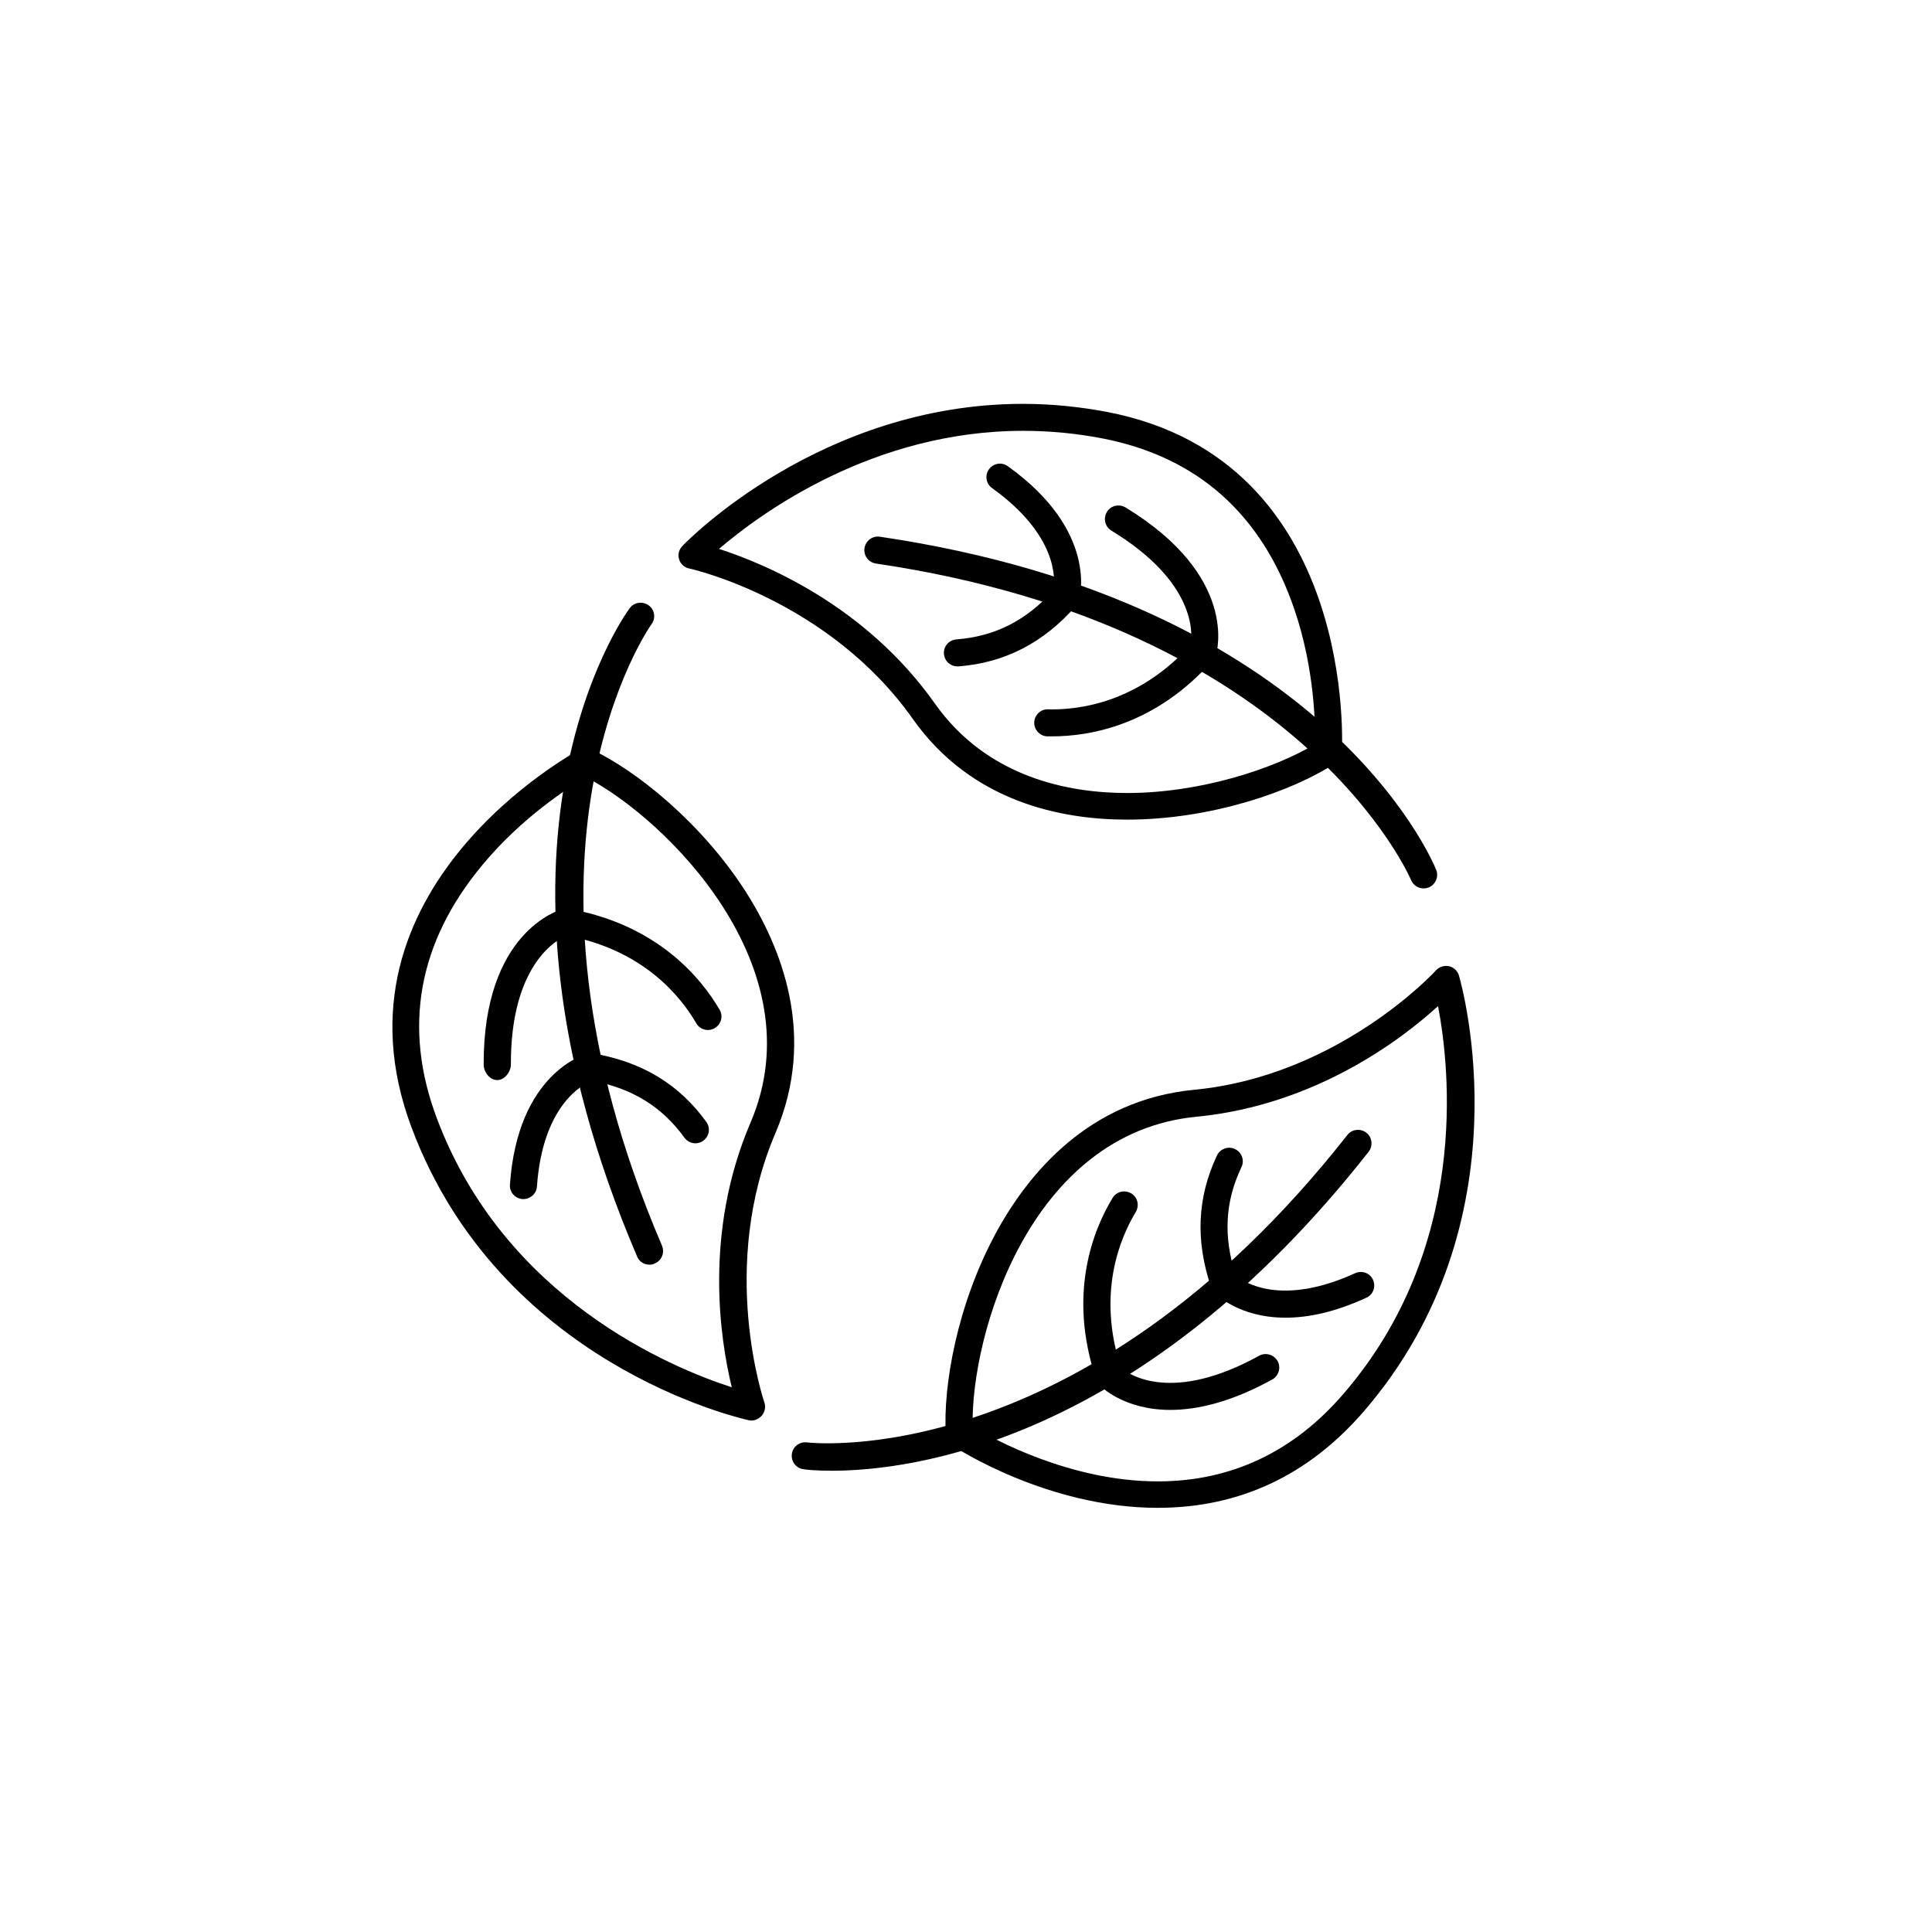
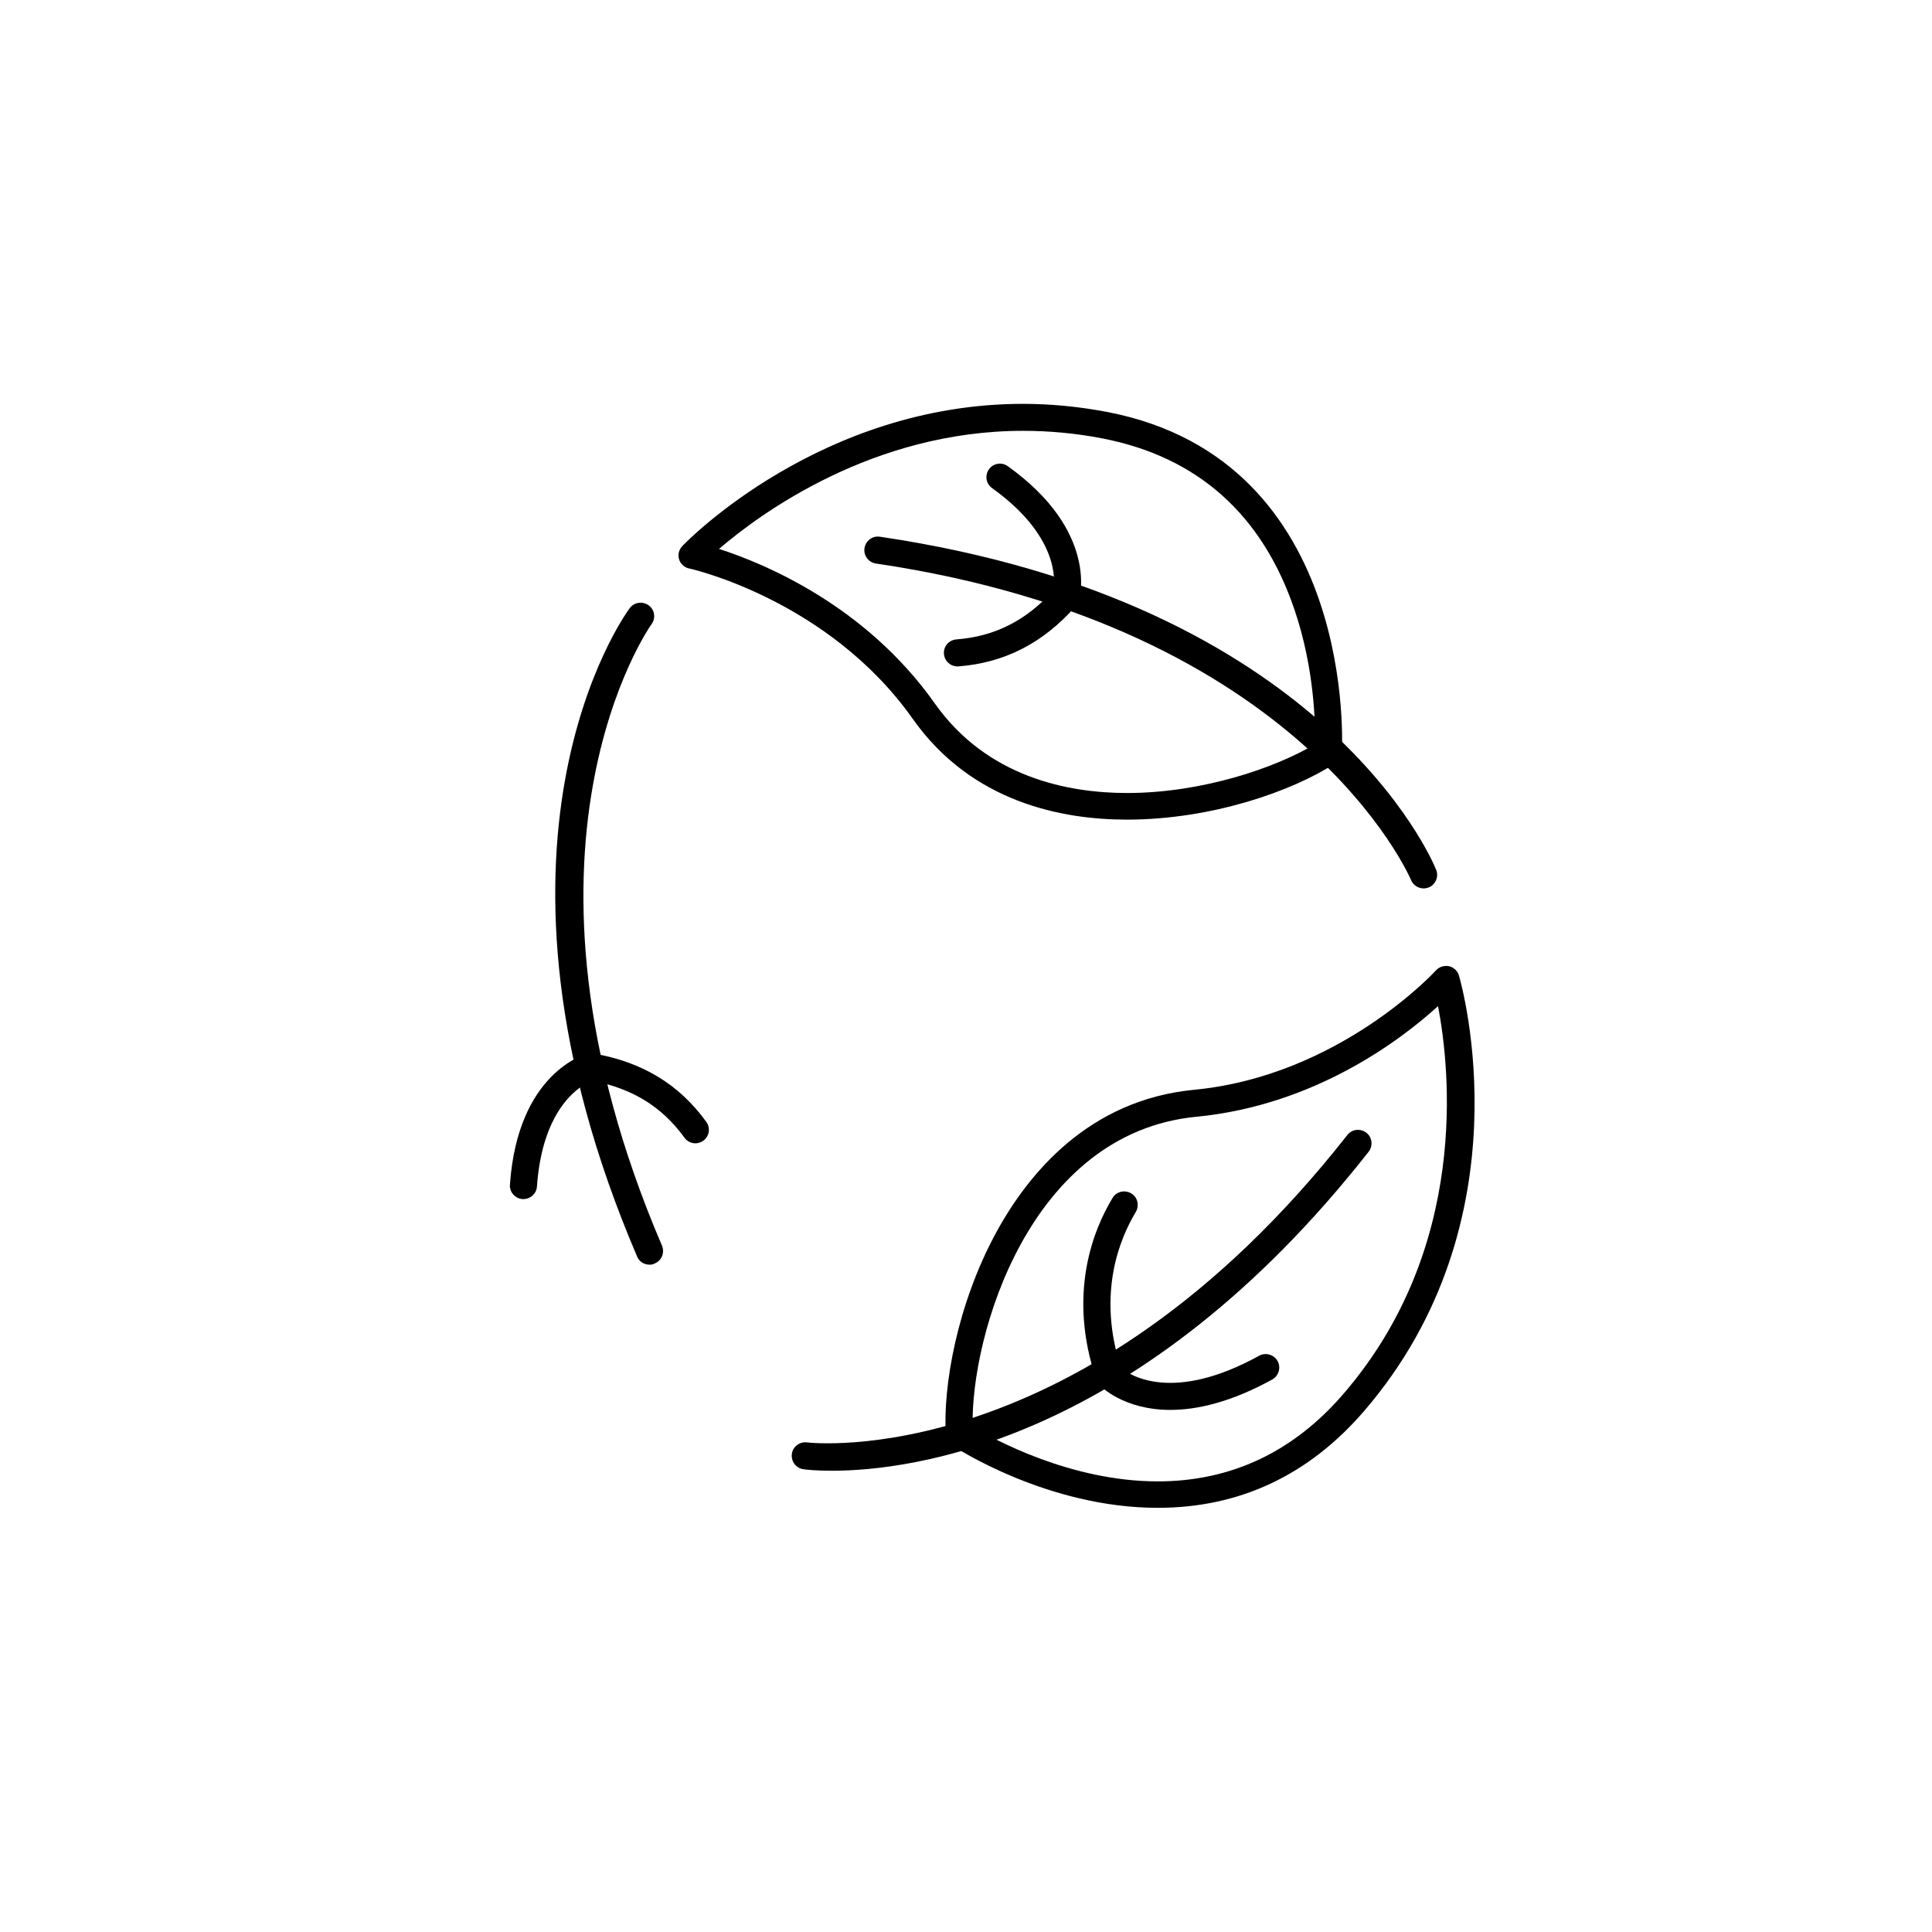
<svg xmlns="http://www.w3.org/2000/svg" fill="#000000" width="800px" height="800px" version="1.1" viewBox="144 144 512 512">
  <g>
    <path d="m450.83 543.59c-29.27 0-53.555-15.922-54.562-16.574-0.957-0.605-1.512-1.613-1.613-2.719-0.805-13 3.023-34.613 13.25-53.504 8.613-15.871 24.688-35.316 52.547-37.988 38.391-3.68 63.832-31.336 64.086-31.641 0.855-0.957 2.215-1.359 3.477-1.109 1.258 0.301 2.266 1.258 2.621 2.469 0.754 2.621 18.34 64.941-25.141 115.42-14.711 17.078-33.102 25.645-54.664 25.645zm-49.07-21.516c5.594 3.375 25.996 14.508 49.07 14.508 19.398 0 35.973-7.809 49.223-23.227 33.402-38.742 28.215-86.152 25.039-102.73-9.422 8.613-32.344 26.25-63.984 29.32-44.383 4.238-59.902 58.145-59.348 82.125z" />
    <path d="m364.43 533.76c-4.332 0-6.953-0.301-7.508-0.402-1.965-0.25-3.324-2.066-3.074-4.031s2.066-3.324 4.031-3.074c0.707 0.102 72.598 8.363 143.18-81.465 1.211-1.562 3.477-1.812 5.039-0.605 1.562 1.211 1.812 3.477 0.605 5.039-60.66 77.23-121.37 84.539-142.28 84.539z" />
    <path d="m454.16 517.64c-12.395 0-18.488-6.246-18.844-6.648-0.352-0.352-0.605-0.805-0.754-1.309-7.809-22.871-0.707-40.004 4.281-48.215 1.008-1.715 3.223-2.215 4.938-1.211 1.715 1.008 2.215 3.223 1.211 4.938-4.231 7.004-10.328 21.613-3.93 41.312 2.418 2.016 13.805 9.371 36.625-3.223 1.715-0.957 3.93-0.301 4.887 1.41 0.957 1.715 0.301 3.93-1.41 4.887-11.082 6.094-20.051 8.059-27.004 8.059z" />
-     <path d="m484.69 493.2c-12.395 0-18.488-6.246-18.895-6.648-0.352-0.352-0.605-0.805-0.805-1.309-4.231-12.445-3.727-23.879 1.512-35.016 0.855-1.812 3.023-2.57 4.785-1.715 1.812 0.855 2.57 2.973 1.715 4.785-4.383 9.219-4.836 18.391-1.512 28.766 2.266 1.812 12.09 8.262 31.641-0.656 1.812-0.805 3.93-0.051 4.734 1.762 0.805 1.812 0.051 3.93-1.762 4.734-8.516 3.938-15.617 5.297-21.414 5.297z" />
    <path d="m442.67 361.21c-17.281 0-41.16-4.586-56.781-26.703-22.32-31.59-58.895-39.801-59.246-39.852-1.258-0.25-2.316-1.211-2.672-2.418-0.402-1.258-0.051-2.57 0.855-3.527 1.461-1.562 36.93-37.684 90.281-37.684 7.457 0 15.012 0.754 22.418 2.168 66.605 12.898 62.121 89.578 62.07 90.332-0.051 1.109-0.656 2.066-1.613 2.672-11.43 7.504-32.996 15.012-55.312 15.012zm-108.12-71.746c12.141 3.93 38.844 15.012 57.184 40.961 13.855 19.598 35.367 23.73 50.934 23.73 19.699 0 39.195-6.551 49.828-12.949 0.102-5.039-0.102-19.949-5.441-35.621-8.566-25.242-25.695-40.508-50.883-45.395-6.953-1.359-14.055-2.016-21.059-2.016-39.805 0.004-69.633 21.922-80.562 31.289z" />
    <path d="m521.27 379.44c-1.41 0-2.769-0.855-3.324-2.215-0.352-0.805-28.918-67.207-141.82-83.883-1.965-0.301-3.324-2.117-3.023-4.082 0.301-1.965 2.117-3.324 4.082-3.023 117.34 17.332 146.26 85.344 147.41 88.266 0.754 1.812-0.152 3.93-1.965 4.684-0.453 0.156-0.906 0.254-1.359 0.254z" />
-     <path d="m422.82 339.14h-1.258c-1.965-0.051-3.527-1.715-3.477-3.68 0.051-1.965 1.715-3.578 3.68-3.477 8.211 0.203 23.879-1.762 37.785-17.129 0.504-3.125 1.309-16.625-21.008-30.23-1.715-1.008-2.215-3.223-1.211-4.938 1.008-1.715 3.223-2.215 4.938-1.211 29.977 18.238 24.234 38.238 23.98 39.094-0.152 0.504-0.402 0.957-0.754 1.309-15.316 17.441-32.852 20.262-42.676 20.262z" />
    <path d="m397.73 320.6c-1.863 0-3.426-1.41-3.578-3.324-0.152-1.965 1.309-3.68 3.324-3.828 10.176-0.805 18.391-4.938 25.695-13 0.504-2.871 1.16-14.609-16.273-27.105-1.613-1.16-1.965-3.375-0.805-4.988 1.16-1.613 3.375-1.965 4.988-0.805 24.133 17.281 19.043 34.965 18.844 35.668-0.152 0.504-0.402 0.957-0.754 1.309-8.664 9.875-18.895 15.113-31.137 16.07-0.102 0.004-0.203 0.004-0.305 0.004z" />
-     <path d="m343.12 520.46c-0.25 0-0.504-0.051-0.754-0.102-2.672-0.605-65.848-15.062-89.273-77.484-23.879-63.531 43.781-99.805 44.488-100.21 1.008-0.504 2.168-0.555 3.176-0.051 11.789 5.543 28.918 19.246 40.605 37.281 9.773 15.164 19.145 38.594 8.16 64.336-15.215 35.52-3.074 71.039-2.973 71.391 0.453 1.211 0.152 2.57-0.707 3.578-0.758 0.805-1.715 1.258-2.723 1.258zm-43.832-170.49c-4.332 2.57-16.93 10.531-27.508 23.328-17.027 20.504-21.059 43.074-11.992 67.109 17.938 47.762 62.07 66.051 78.141 71.238-3.023-12.395-7.559-40.961 4.988-70.18 17.535-41.062-22.367-80.512-43.629-91.496z" />
    <path d="m316.11 479.15c-1.41 0-2.719-0.805-3.273-2.168-46.652-109.02-3.828-169.28-1.965-171.8 1.16-1.613 3.426-1.914 5.039-0.754 1.613 1.16 1.914 3.426 0.754 4.988-0.453 0.605-42.168 59.75 2.769 164.7 0.754 1.812-0.051 3.93-1.863 4.684-0.504 0.305-1.008 0.355-1.461 0.355z" />
-     <path d="m275.76 430.23c-1.965 0-3.578-2.117-3.578-4.082-0.152-35.066 19.902-40.961 20.758-41.16 0.504-0.152 1.008-0.301 1.512-0.203 23.832 4.133 35.418 18.539 40.254 26.801 1.008 1.715 0.402 3.879-1.309 4.887-1.715 1.008-3.93 0.402-4.887-1.309-4.133-7.106-14.008-19.445-34.359-23.227-2.922 1.16-14.863 8.113-14.762 34.207-0.051 1.969-1.664 4.086-3.629 4.086z" />
    <path d="m282.71 461.77h-0.25c-1.965-0.152-3.477-1.863-3.324-3.828 2.066-29.625 19.801-34.512 20.555-34.711 0.504-0.152 1.008-0.152 1.512-0.051 12.949 2.215 22.773 8.16 29.977 18.137 1.16 1.613 0.805 3.828-0.805 4.988-1.613 1.16-3.828 0.805-4.988-0.805-5.996-8.262-13.805-13.047-24.535-15.113-2.672 1.109-13.047 6.648-14.559 28.062-0.105 1.859-1.719 3.32-3.582 3.32z" />
  </g>
</svg>